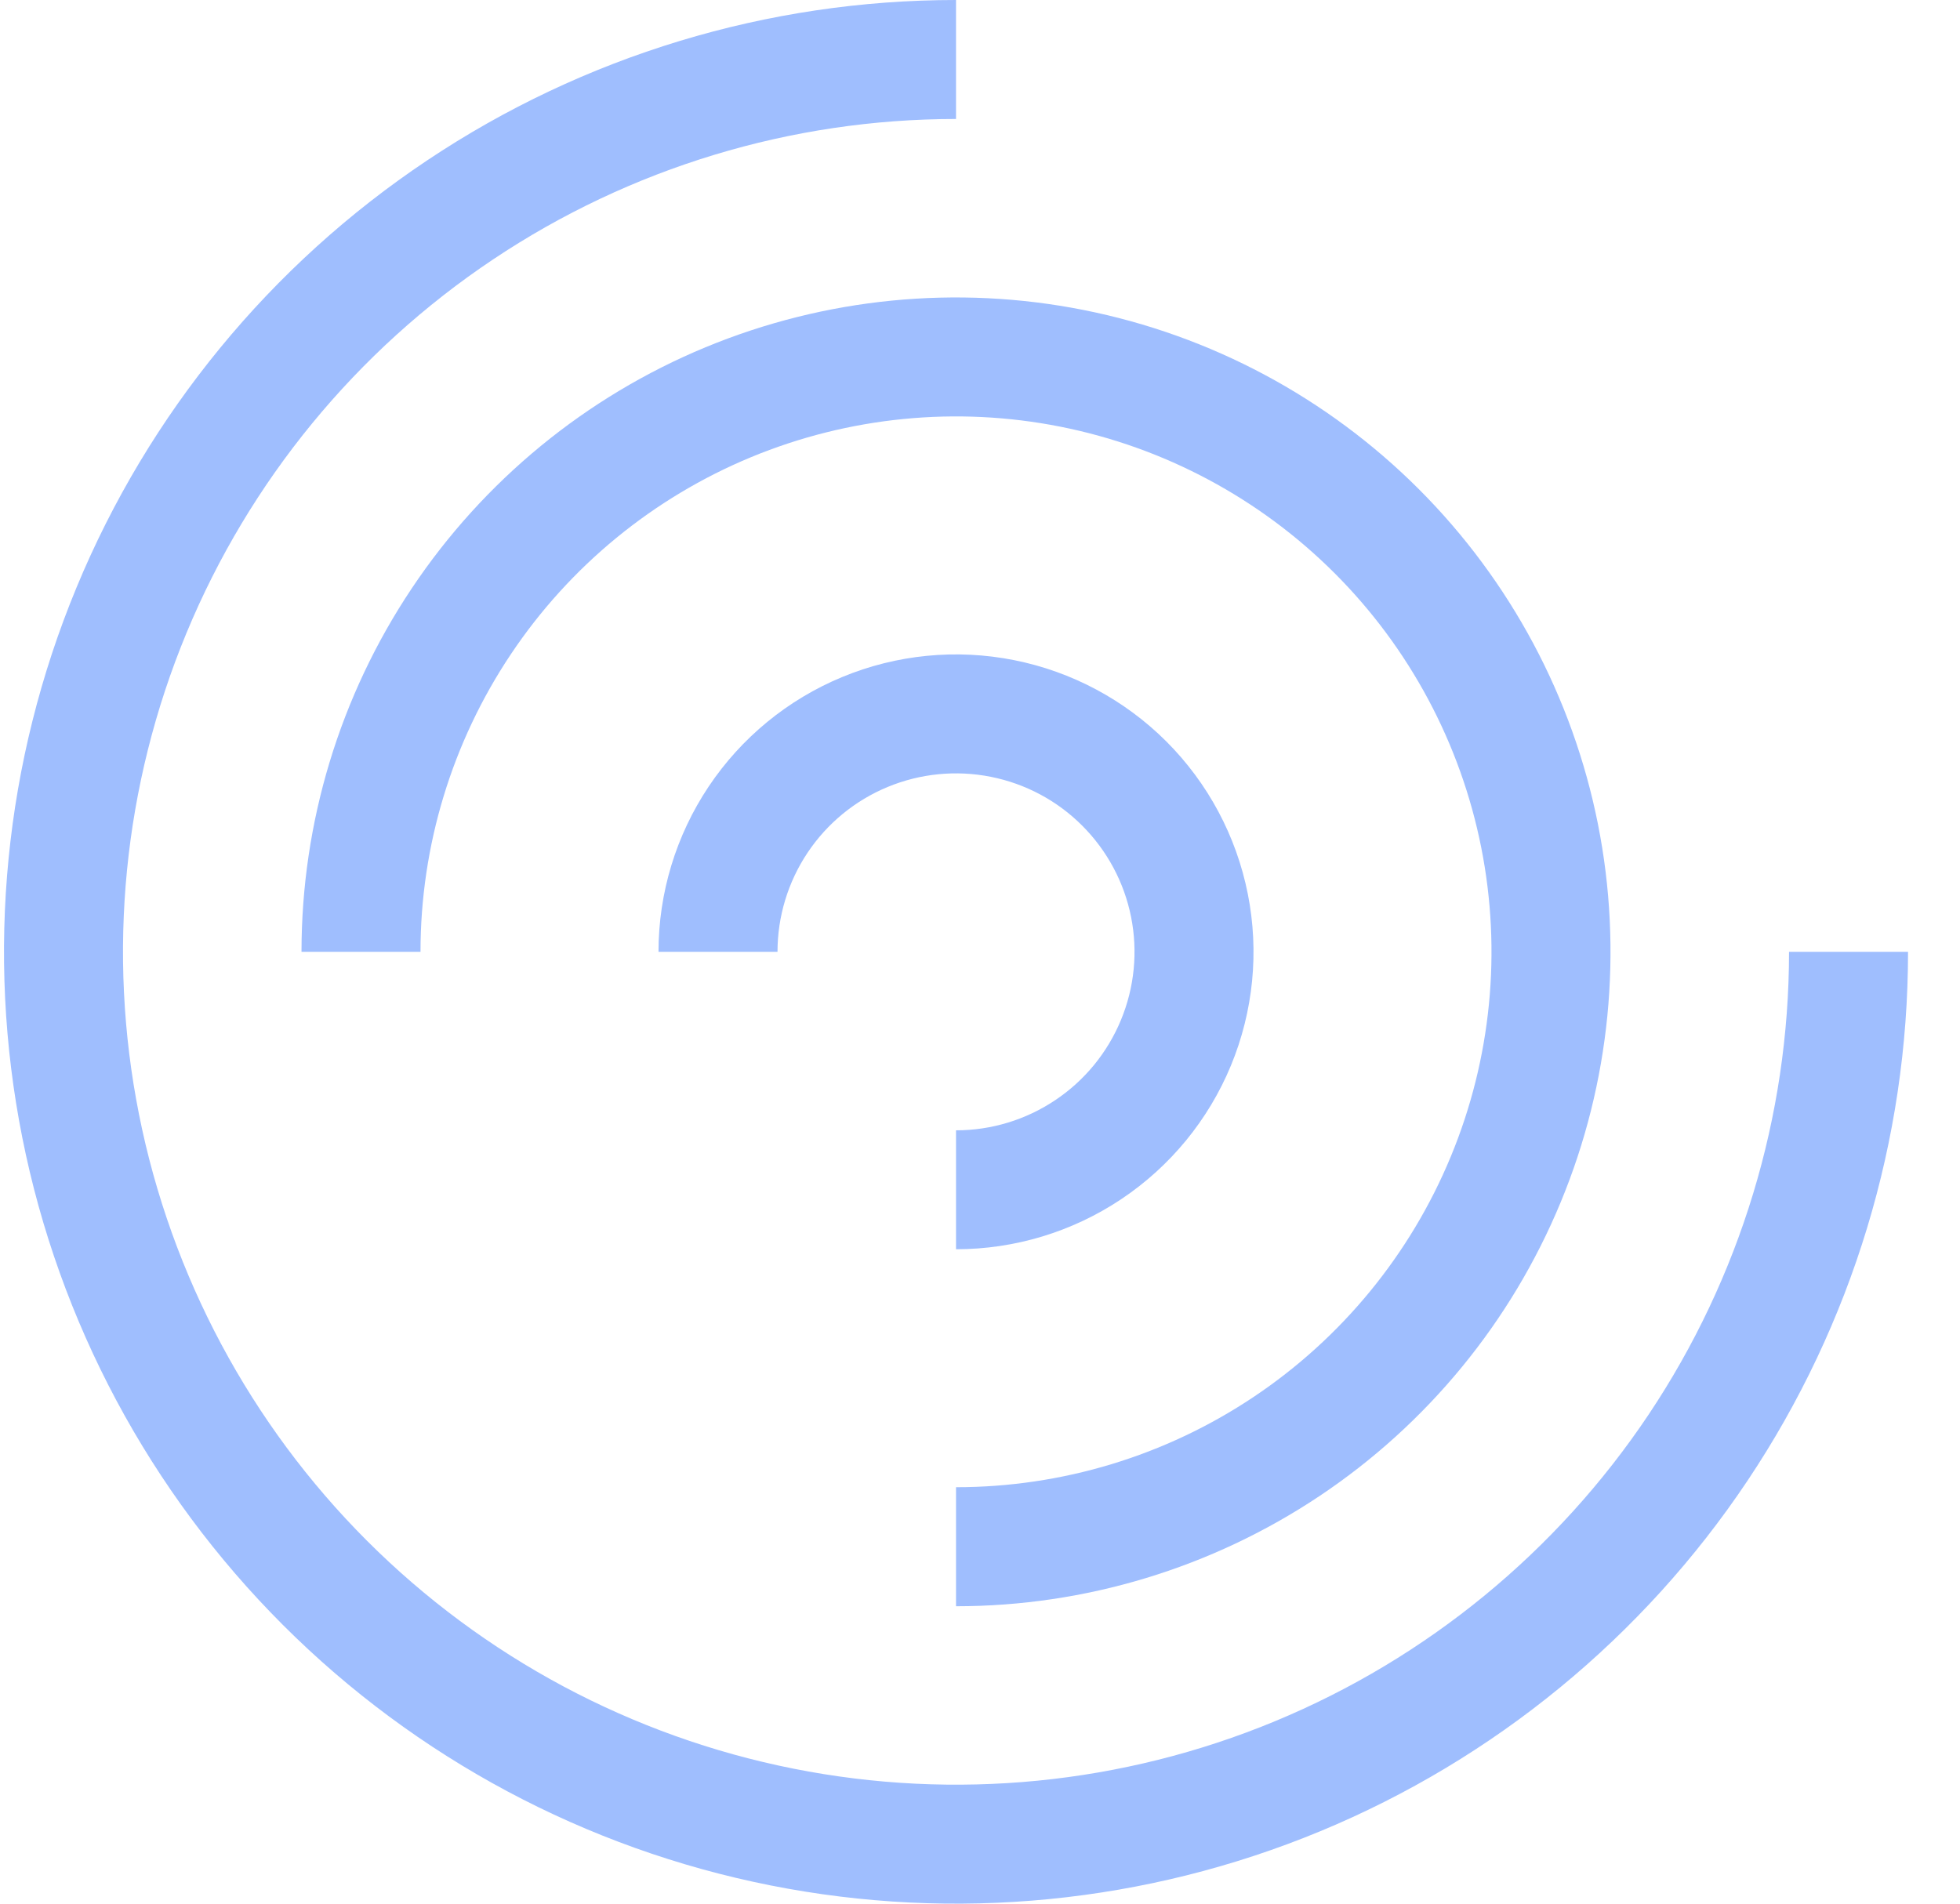
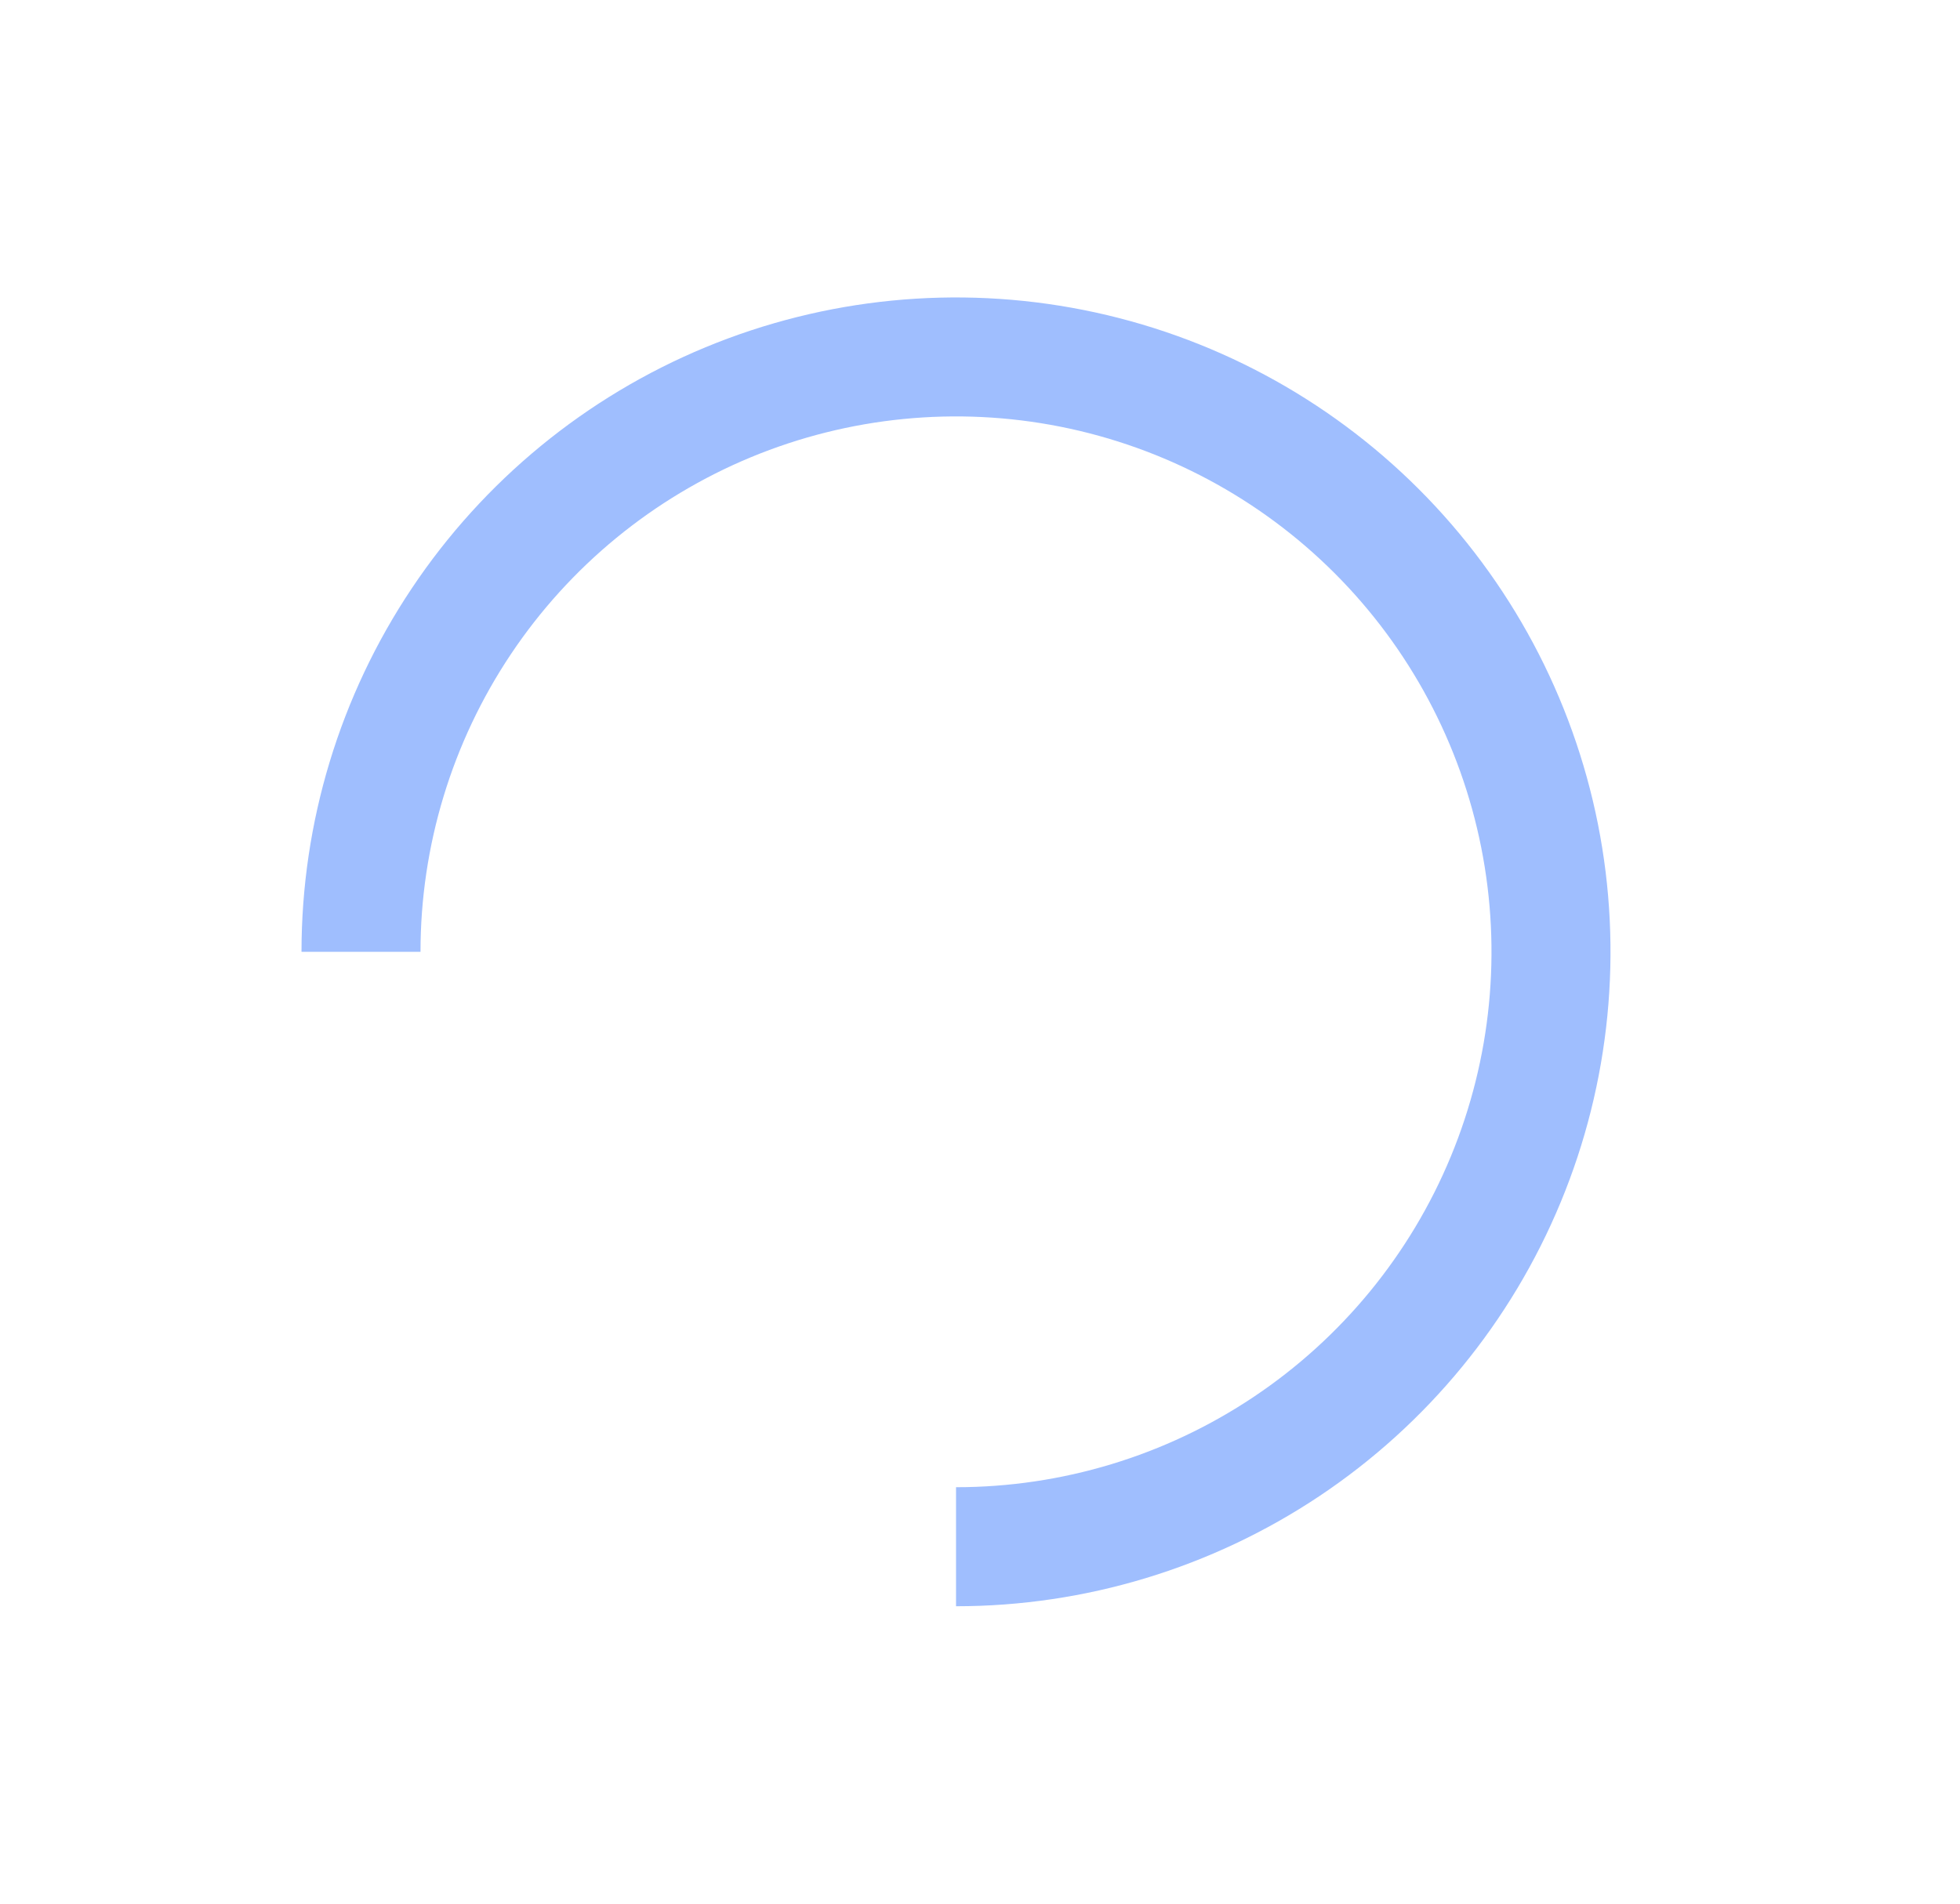
<svg xmlns="http://www.w3.org/2000/svg" width="35" height="34" viewBox="0 0 35 34" fill="none">
  <g clip-path="url(#clip0_20_451)">
-     <path d="M31.947 17C31.947 19.942 31.074 22.818 29.44 25.264C27.805 27.71 25.482 29.617 22.764 30.743C20.046 31.869 17.055 32.163 14.17 31.589C11.284 31.015 8.634 29.599 6.553 27.518C4.473 25.438 3.056 22.787 2.482 19.902C1.908 17.017 2.203 14.026 3.329 11.308C4.455 8.59 6.361 6.266 8.807 4.632C11.254 2.997 14.13 2.125 17.072 2.125V0C13.709 0 10.422 0.997 7.627 2.865C4.831 4.733 2.652 7.388 1.366 10.494C0.079 13.601 -0.258 17.019 0.398 20.317C1.054 23.614 2.673 26.643 5.051 29.021C7.428 31.398 10.457 33.017 13.755 33.673C17.053 34.329 20.471 33.993 23.577 32.706C26.683 31.419 29.338 29.24 31.206 26.445C33.075 23.649 34.072 20.362 34.072 17H31.947Z" fill="#9FBEFE" />
    <path d="M5.384 17H7.509C7.509 15.109 8.07 13.26 9.121 11.687C10.171 10.115 11.665 8.889 13.412 8.165C15.159 7.442 17.082 7.252 18.937 7.621C20.792 7.99 22.496 8.901 23.833 10.238C25.171 11.576 26.081 13.28 26.45 15.134C26.819 16.989 26.63 18.912 25.906 20.659C25.182 22.407 23.957 23.9 22.384 24.951C20.812 26.002 18.963 26.562 17.072 26.562V28.688C19.383 28.688 21.643 28.002 23.565 26.718C25.487 25.434 26.985 23.608 27.869 21.473C28.754 19.337 28.985 16.987 28.535 14.72C28.084 12.453 26.97 10.37 25.336 8.736C23.701 7.101 21.619 5.988 19.352 5.537C17.084 5.086 14.735 5.318 12.599 6.202C10.463 7.087 8.638 8.585 7.354 10.507C6.069 12.429 5.384 14.688 5.384 17Z" fill="#9FBEFE" />
-     <path d="M17.072 20.188V22.312C18.122 22.312 19.149 22.001 20.023 21.417C20.897 20.833 21.578 20.004 21.98 19.033C22.382 18.062 22.487 16.994 22.282 15.964C22.077 14.933 21.571 13.986 20.828 13.243C20.085 12.501 19.139 11.995 18.108 11.79C17.077 11.585 16.009 11.69 15.039 12.092C14.068 12.494 13.238 13.175 12.654 14.049C12.071 14.922 11.759 15.949 11.759 17H13.884C13.884 16.37 14.071 15.753 14.421 15.229C14.771 14.705 15.269 14.296 15.852 14.055C16.434 13.814 17.075 13.751 17.693 13.874C18.312 13.997 18.88 14.3 19.325 14.746C19.771 15.192 20.075 15.76 20.198 16.378C20.321 16.997 20.258 17.637 20.016 18.22C19.775 18.802 19.367 19.3 18.842 19.65C18.318 20.001 17.702 20.188 17.072 20.188Z" fill="#9FBEFE" />
  </g>
  <defs>
    <clipPath id="clip0_20_451">
      <rect width="34" height="34" fill="white" transform="translate(0.072)" />
    </clipPath>
  </defs>
</svg>